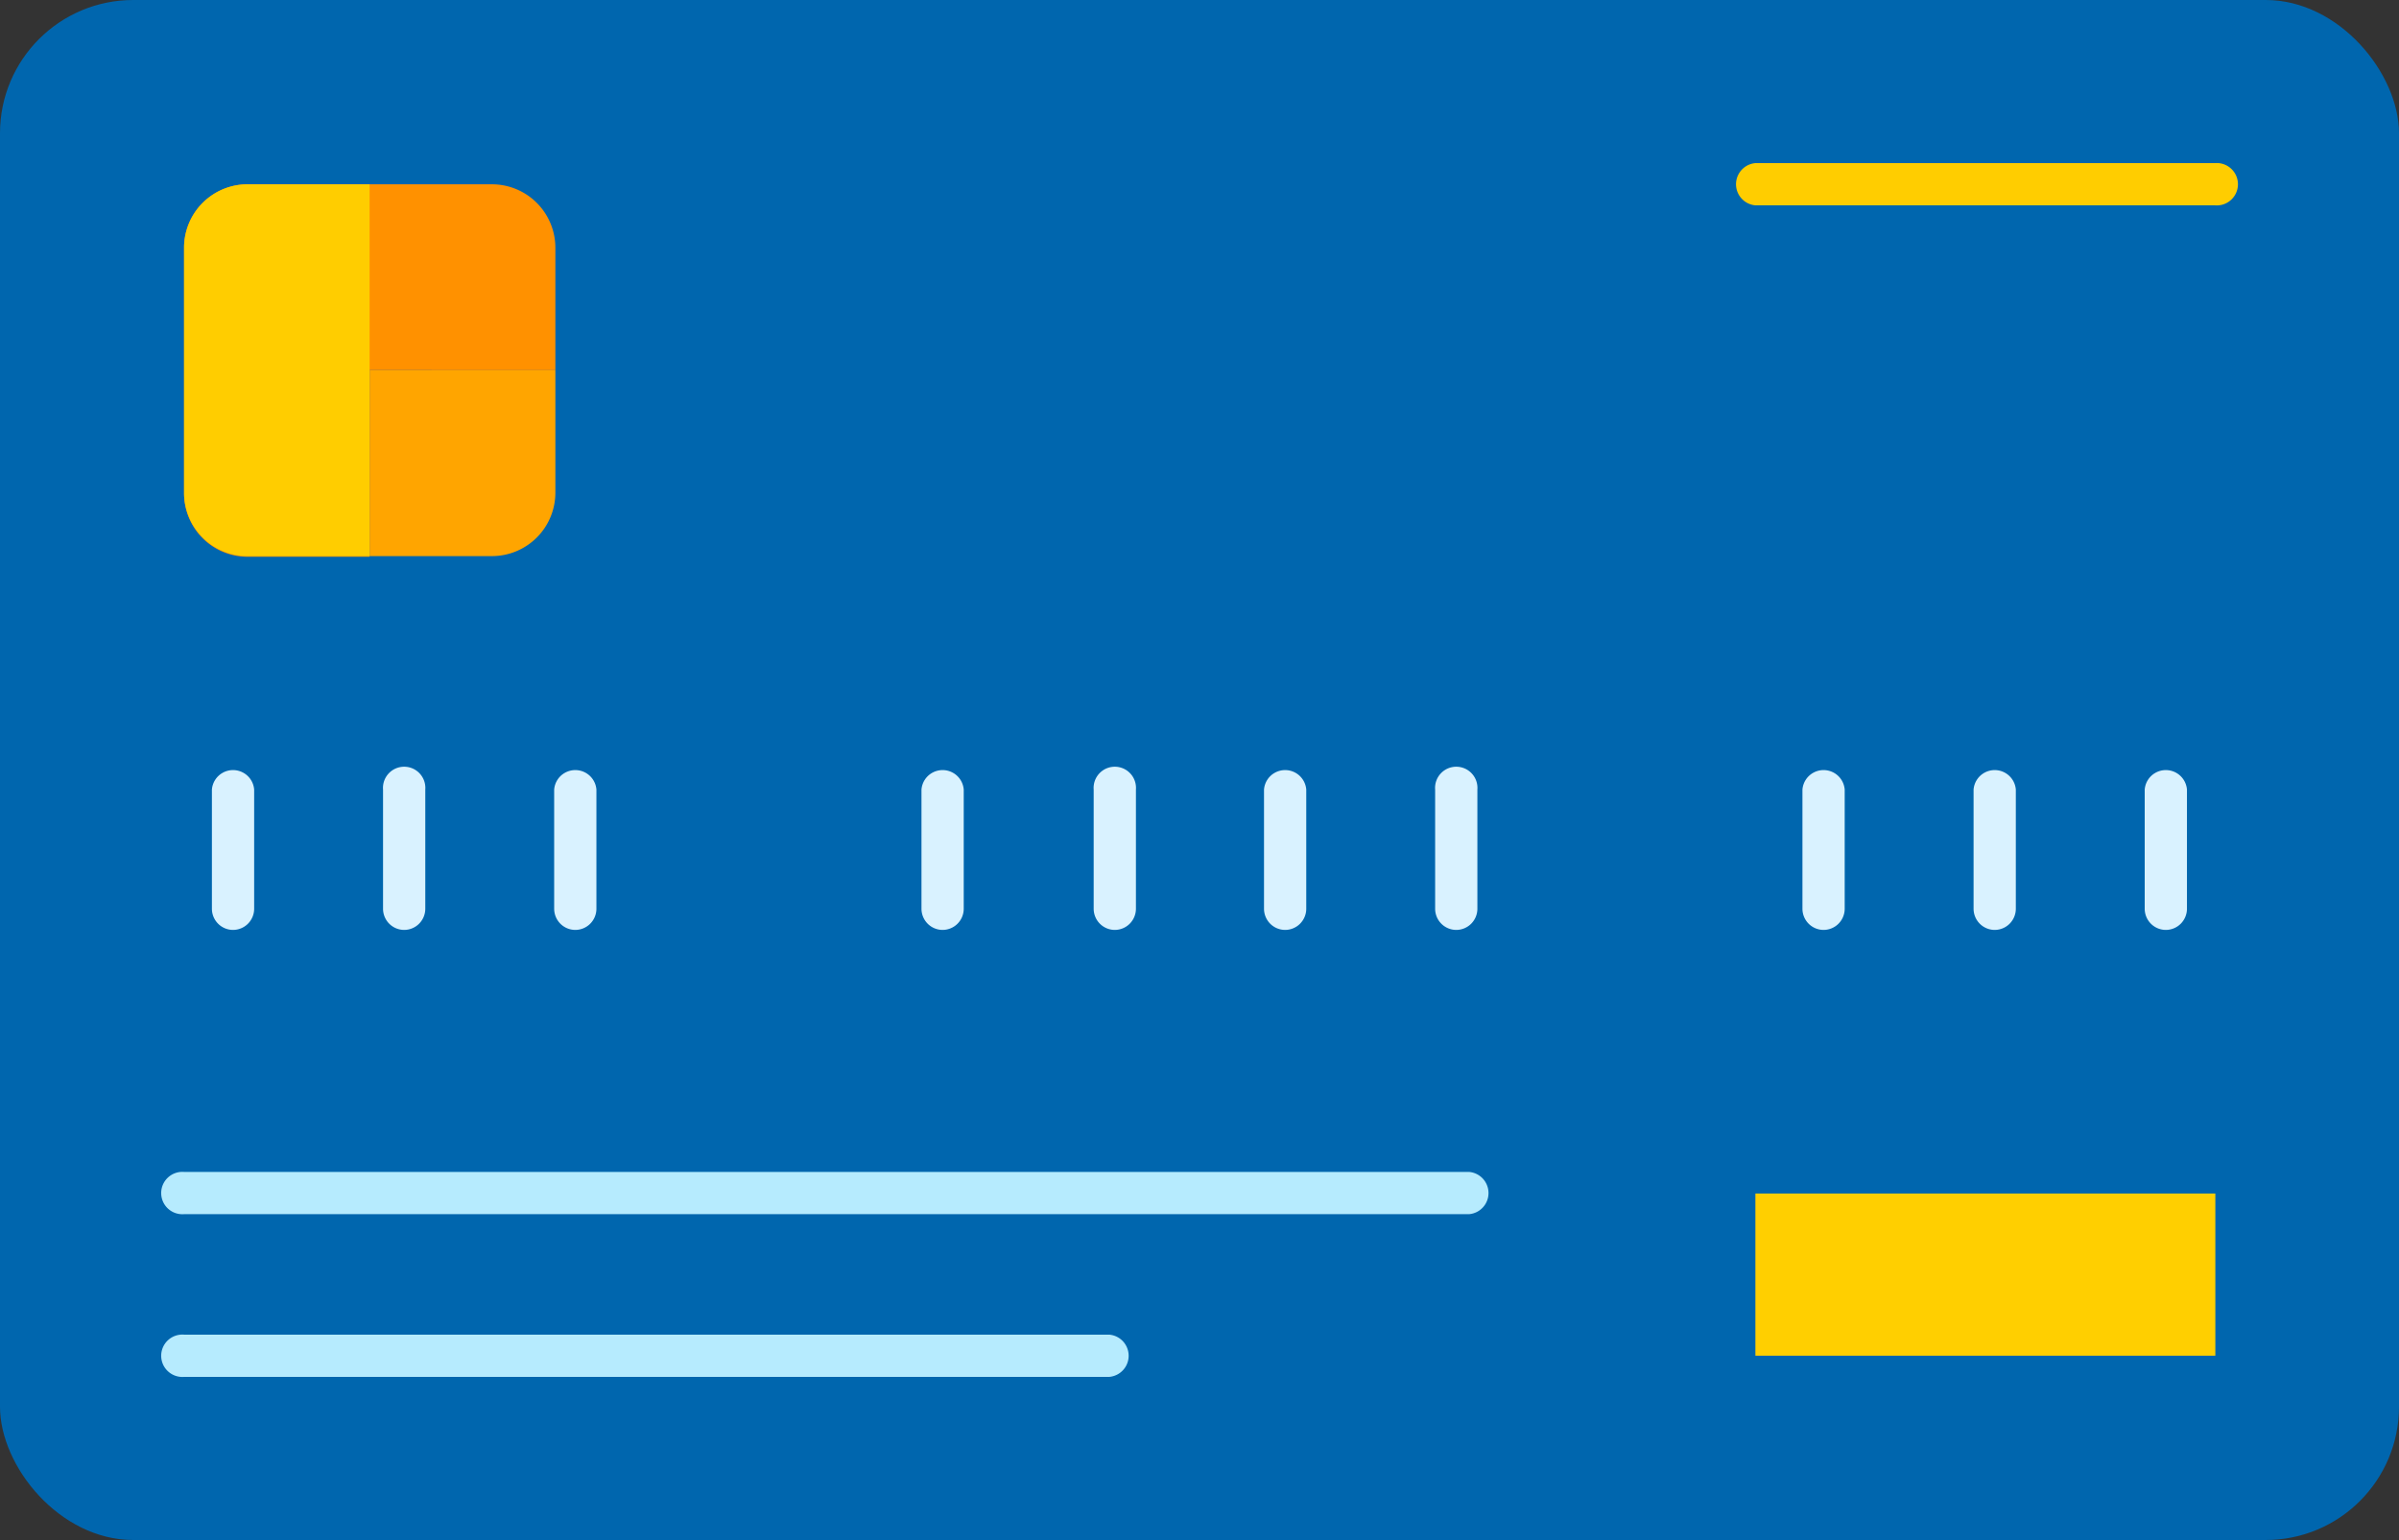
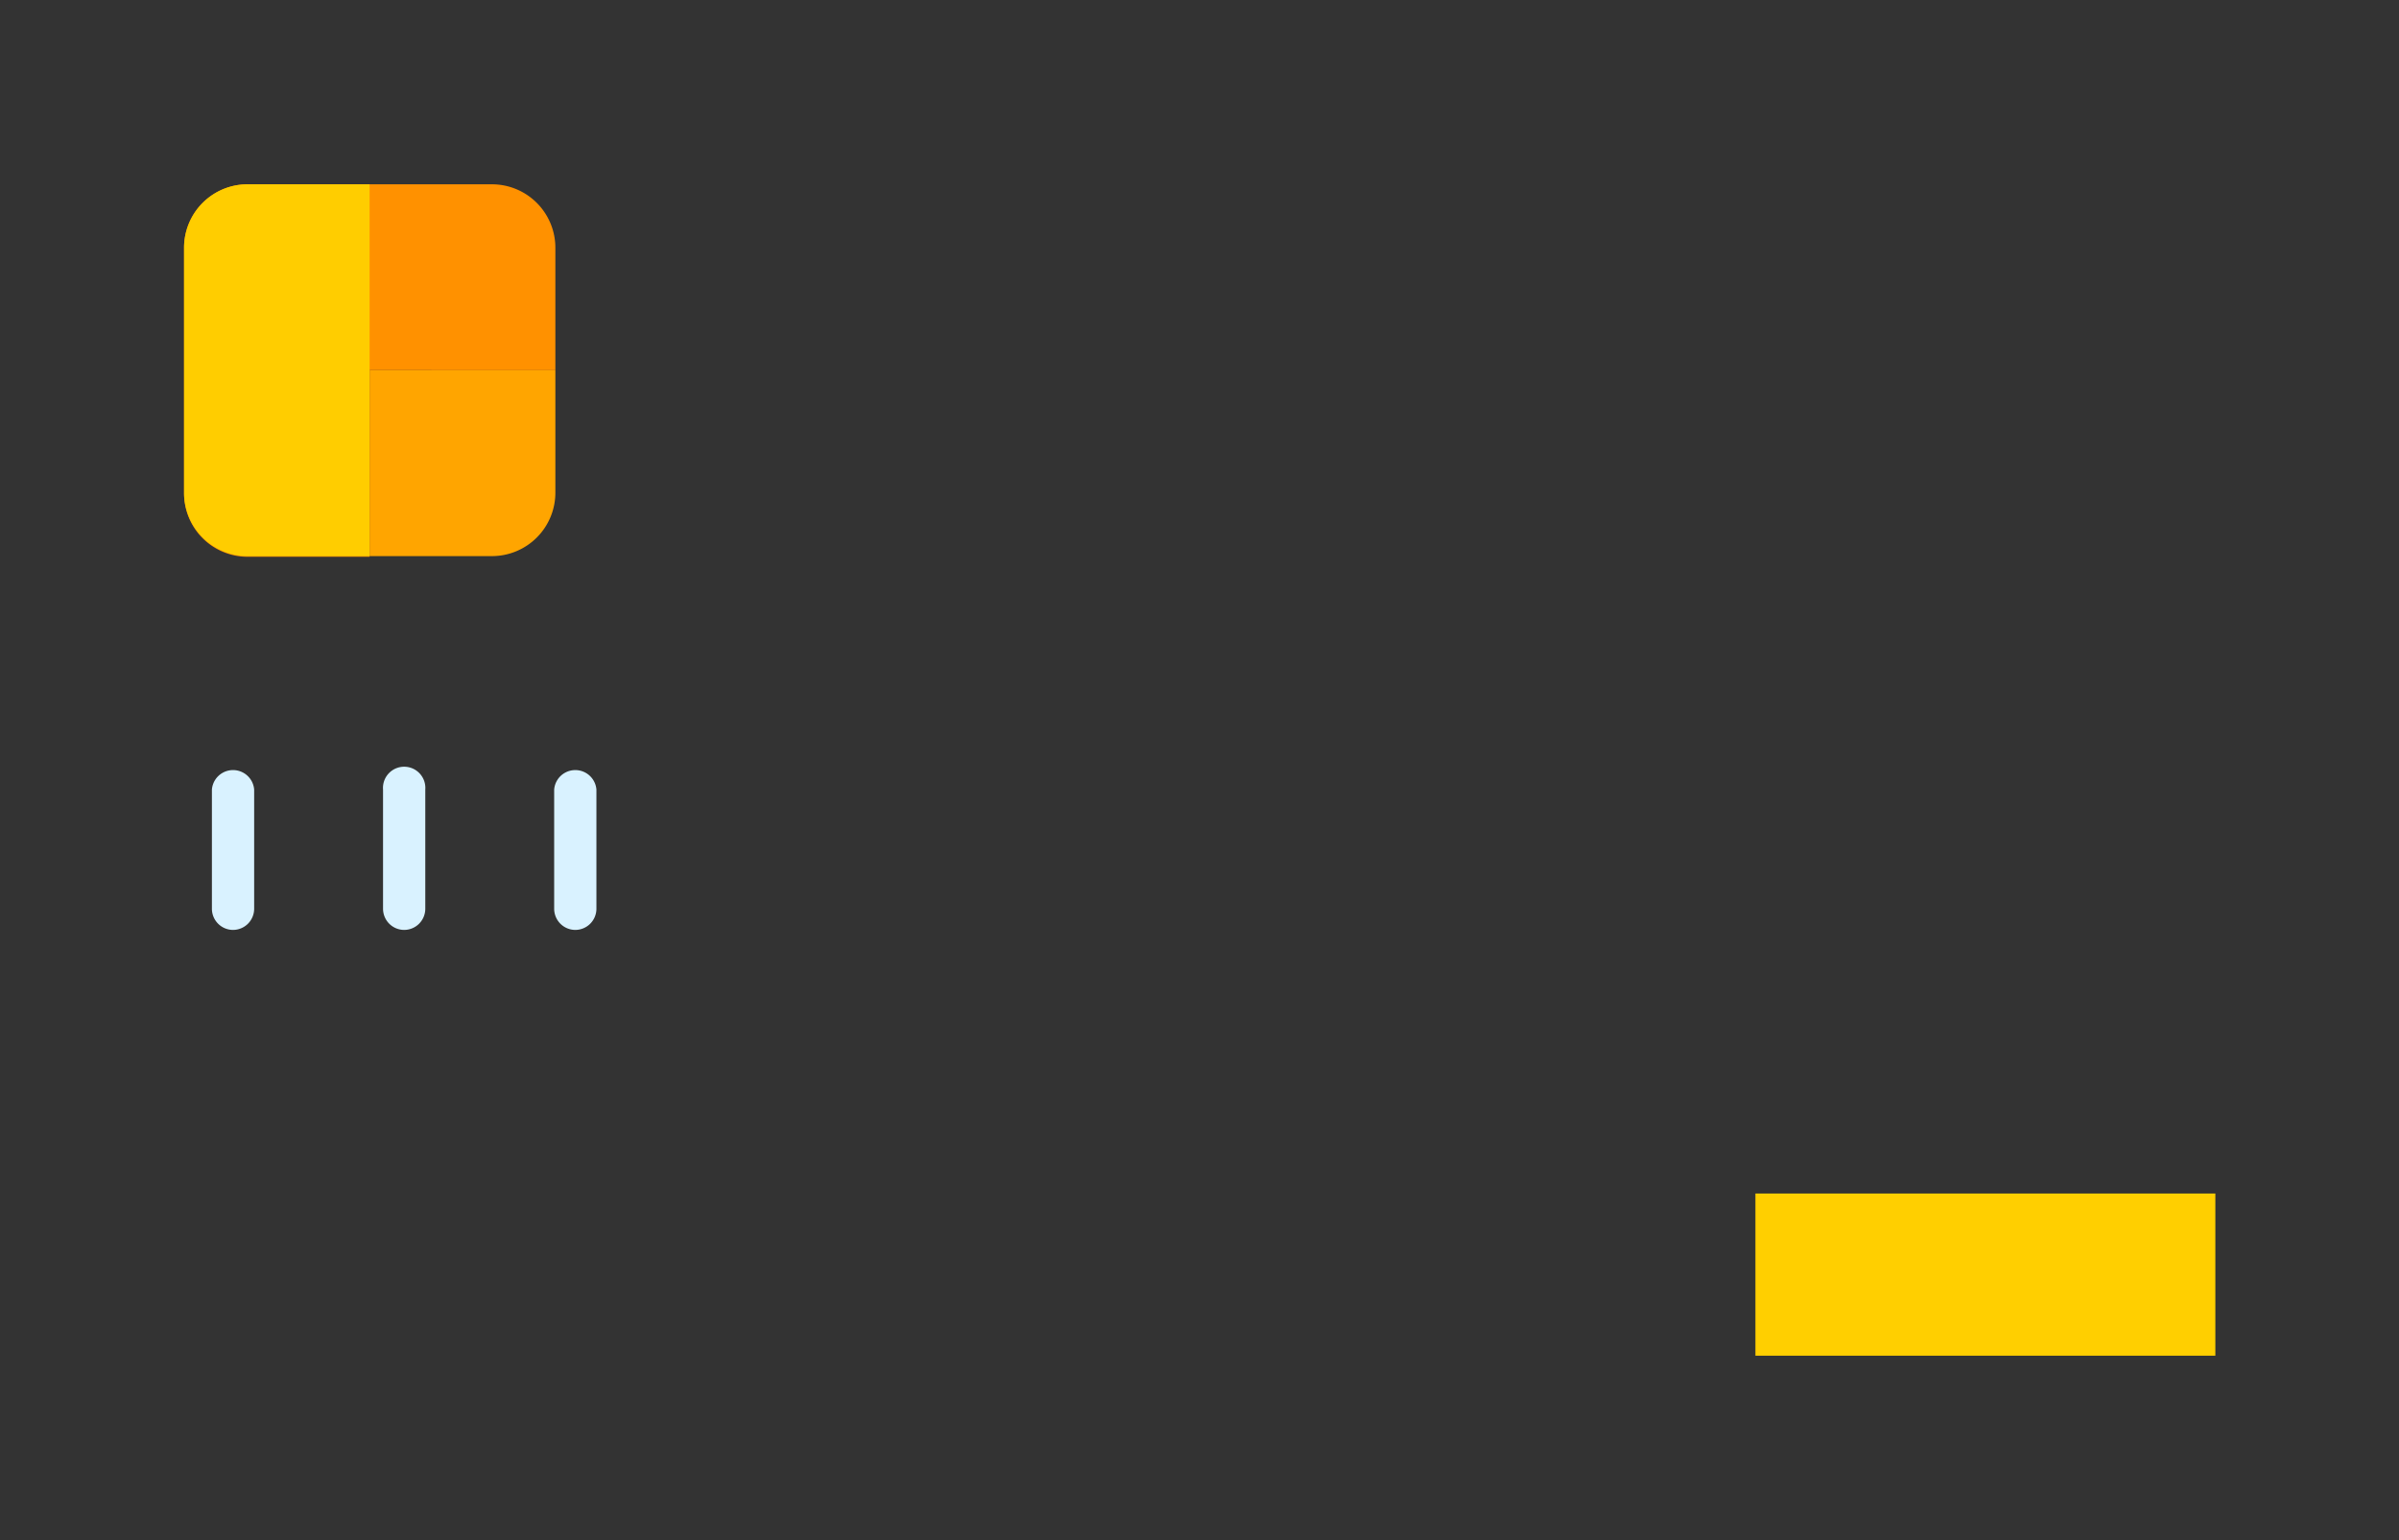
<svg xmlns="http://www.w3.org/2000/svg" width="18" height="11.556" viewBox="0 0 18 11.556">
  <rect x="0" y="0" width="18" height="11.556" fill="#333333" stroke="none" />
  <g id="debit_card" transform="translate(-7.3 -27.6)">
-     <rect id="Rectangle_2619" data-name="Rectangle 2619" width="18" height="11.556" rx="1" transform="translate(7.3 27.6)" fill="#0066ae" />
    <path id="Path_83546" data-name="Path 83546" d="M26.164,45.1v.919a.476.476,0,0,1-.476.476H24.77V45.1Z" transform="translate(-14.697 -14.722)" fill="orange" />
    <path id="Path_83547" data-name="Path 83547" d="M18.786,36.786v.919H17.392v1.4h-.916A.476.476,0,0,1,16,38.624V36.786a.476.476,0,0,1,.476-.476H18.31A.476.476,0,0,1,18.786,36.786Z" transform="translate(-7.319 -7.327)" fill="#ff9100" />
    <path id="Path_83548" data-name="Path 83548" d="M17.392,36.31V39.1h-.916A.476.476,0,0,1,16,38.624V36.786a.476.476,0,0,1,.476-.476Z" transform="translate(-7.319 -7.327)" fill="#ffcd00" />
    <path id="Path_83549" data-name="Path 83549" d="M17.479,65.141a.159.159,0,0,1-.159-.159v-.894a.159.159,0,0,1,.317,0v.894A.159.159,0,0,1,17.479,65.141Zm1.284,0a.159.159,0,0,1-.159-.159v-.894a.159.159,0,1,1,.317,0v.894A.159.159,0,0,1,18.763,65.141Zm1.284,0a.159.159,0,0,1-.159-.159v-.894a.159.159,0,0,1,.317,0v.894A.159.159,0,0,1,20.047,65.141Z" transform="translate(-8.43 -30.563)" fill="#d9f2ff" />
    <g id="Group_45750" data-name="Group 45750" transform="translate(20.824 33.367)">
-       <path id="Path_83550" data-name="Path 83550" d="M92.659,65.141a.159.159,0,0,1-.159-.159v-.894a.159.159,0,0,1,.317,0v.894A.159.159,0,0,1,92.659,65.141Zm1.284,0a.159.159,0,0,1-.159-.159v-.894a.159.159,0,0,1,.317,0v.894A.159.159,0,0,1,93.943,65.141Zm1.284,0a.159.159,0,0,1-.159-.159v-.894a.159.159,0,0,1,.317,0v.894A.159.159,0,0,1,95.227,65.141Z" transform="translate(-92.5 -63.93)" fill="#d9f2ff" />
-     </g>
+       </g>
    <g id="Group_45751" data-name="Group 45751" transform="translate(14.214 33.367)">
-       <path id="Path_83551" data-name="Path 83551" d="M51.019,65.141a.159.159,0,0,1-.159-.159v-.894a.159.159,0,0,1,.317,0v.894A.159.159,0,0,1,51.019,65.141Zm1.292,0a.159.159,0,0,1-.159-.159v-.894a.159.159,0,1,1,.317,0v.894A.159.159,0,0,1,52.311,65.141Zm1.278,0a.159.159,0,0,1-.159-.159v-.894a.159.159,0,0,1,.317,0v.894A.159.159,0,0,1,53.589,65.141Zm1.284,0a.159.159,0,0,1-.159-.159v-.894a.159.159,0,1,1,.317,0v.894A.159.159,0,0,1,54.873,65.141Z" transform="translate(-50.86 -63.93)" fill="#d9f2ff" />
-     </g>
+       </g>
    <g id="Group_45752" data-name="Group 45752" transform="translate(8.522 36.394)">
-       <path id="Path_83552" data-name="Path 83552" d="M24.8,83.317H15.159a.159.159,0,1,1,0-.317H24.8a.159.159,0,0,1,0,.317Zm-2.7,1.221H15.159a.159.159,0,1,1,0-.317H22.1a.159.159,0,0,1,0,.317Z" transform="translate(-15 -83)" fill="#b6ebfe" />
      <rect id="Rectangle_2620" data-name="Rectangle 2620" width="3.451" height="1.217" transform="translate(11.949 0.162)" fill="#ffcf00" />
    </g>
-     <path id="Path_83553" data-name="Path 83553" d="M92.886,35.627H89.439a.159.159,0,0,1,0-.317h3.448a.159.159,0,1,1,0,.317Z" transform="translate(-68.967 -6.486)" fill="#ffcd00" />
  </g>
</svg>